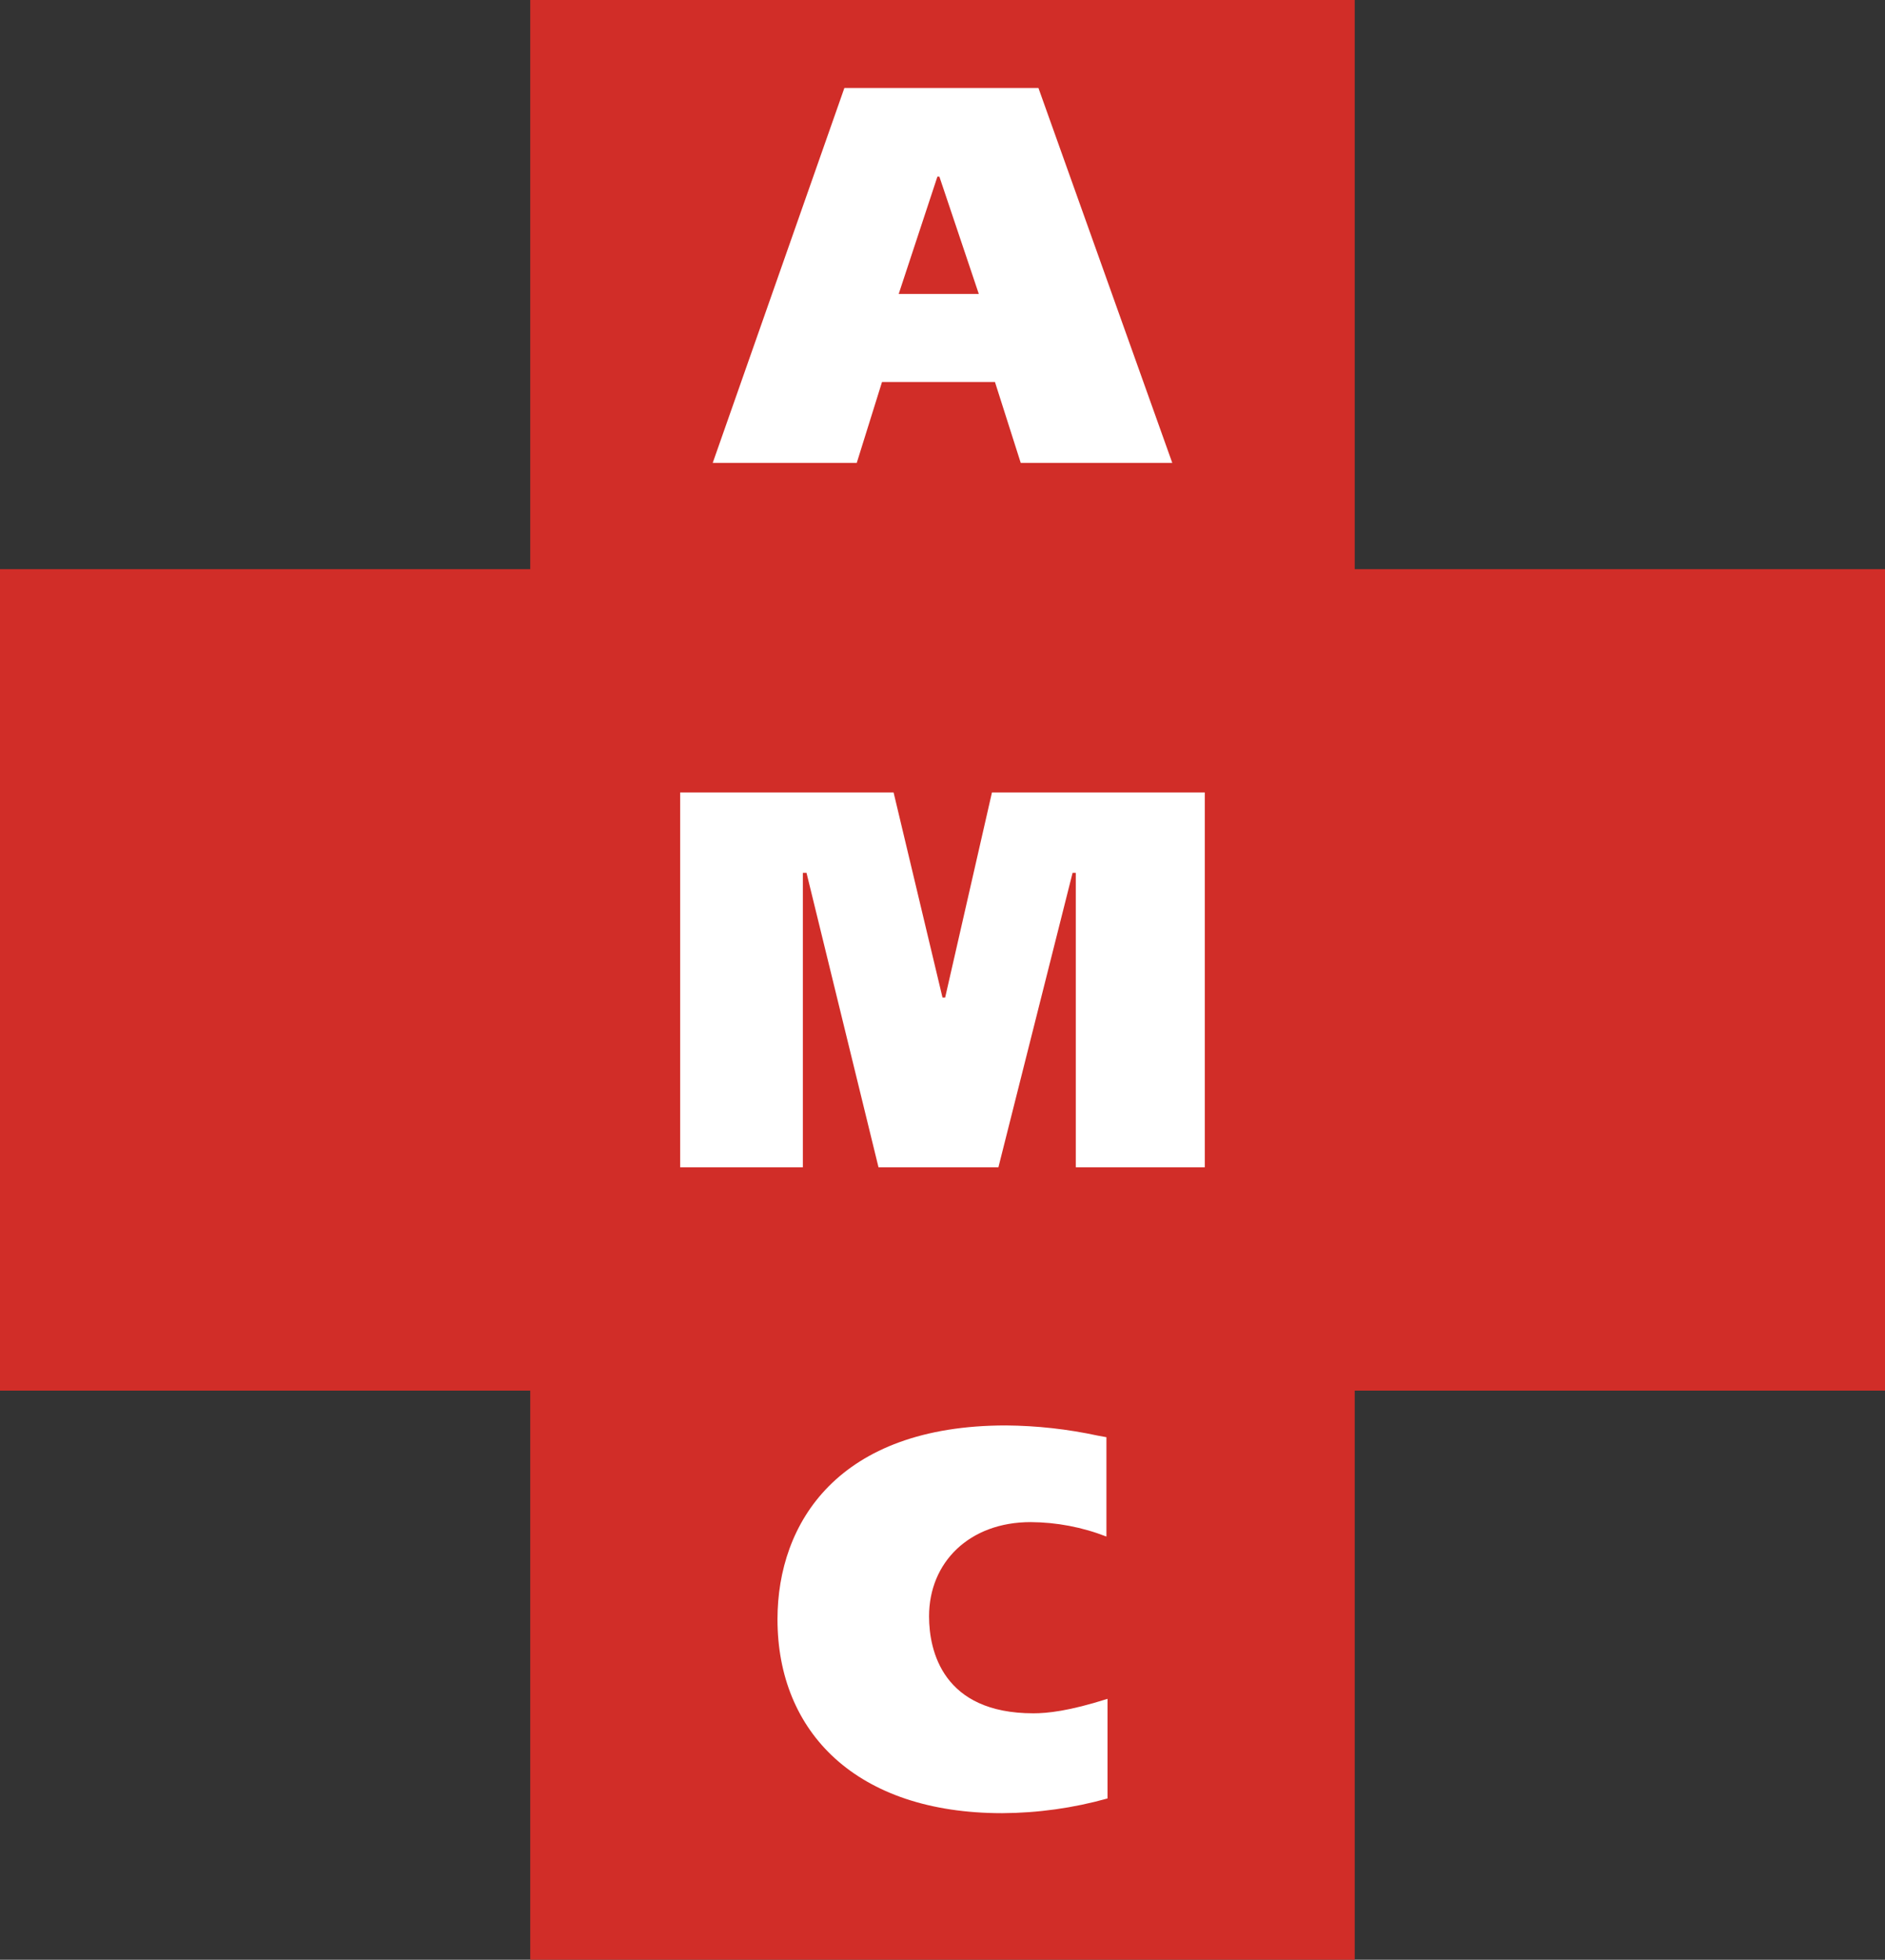
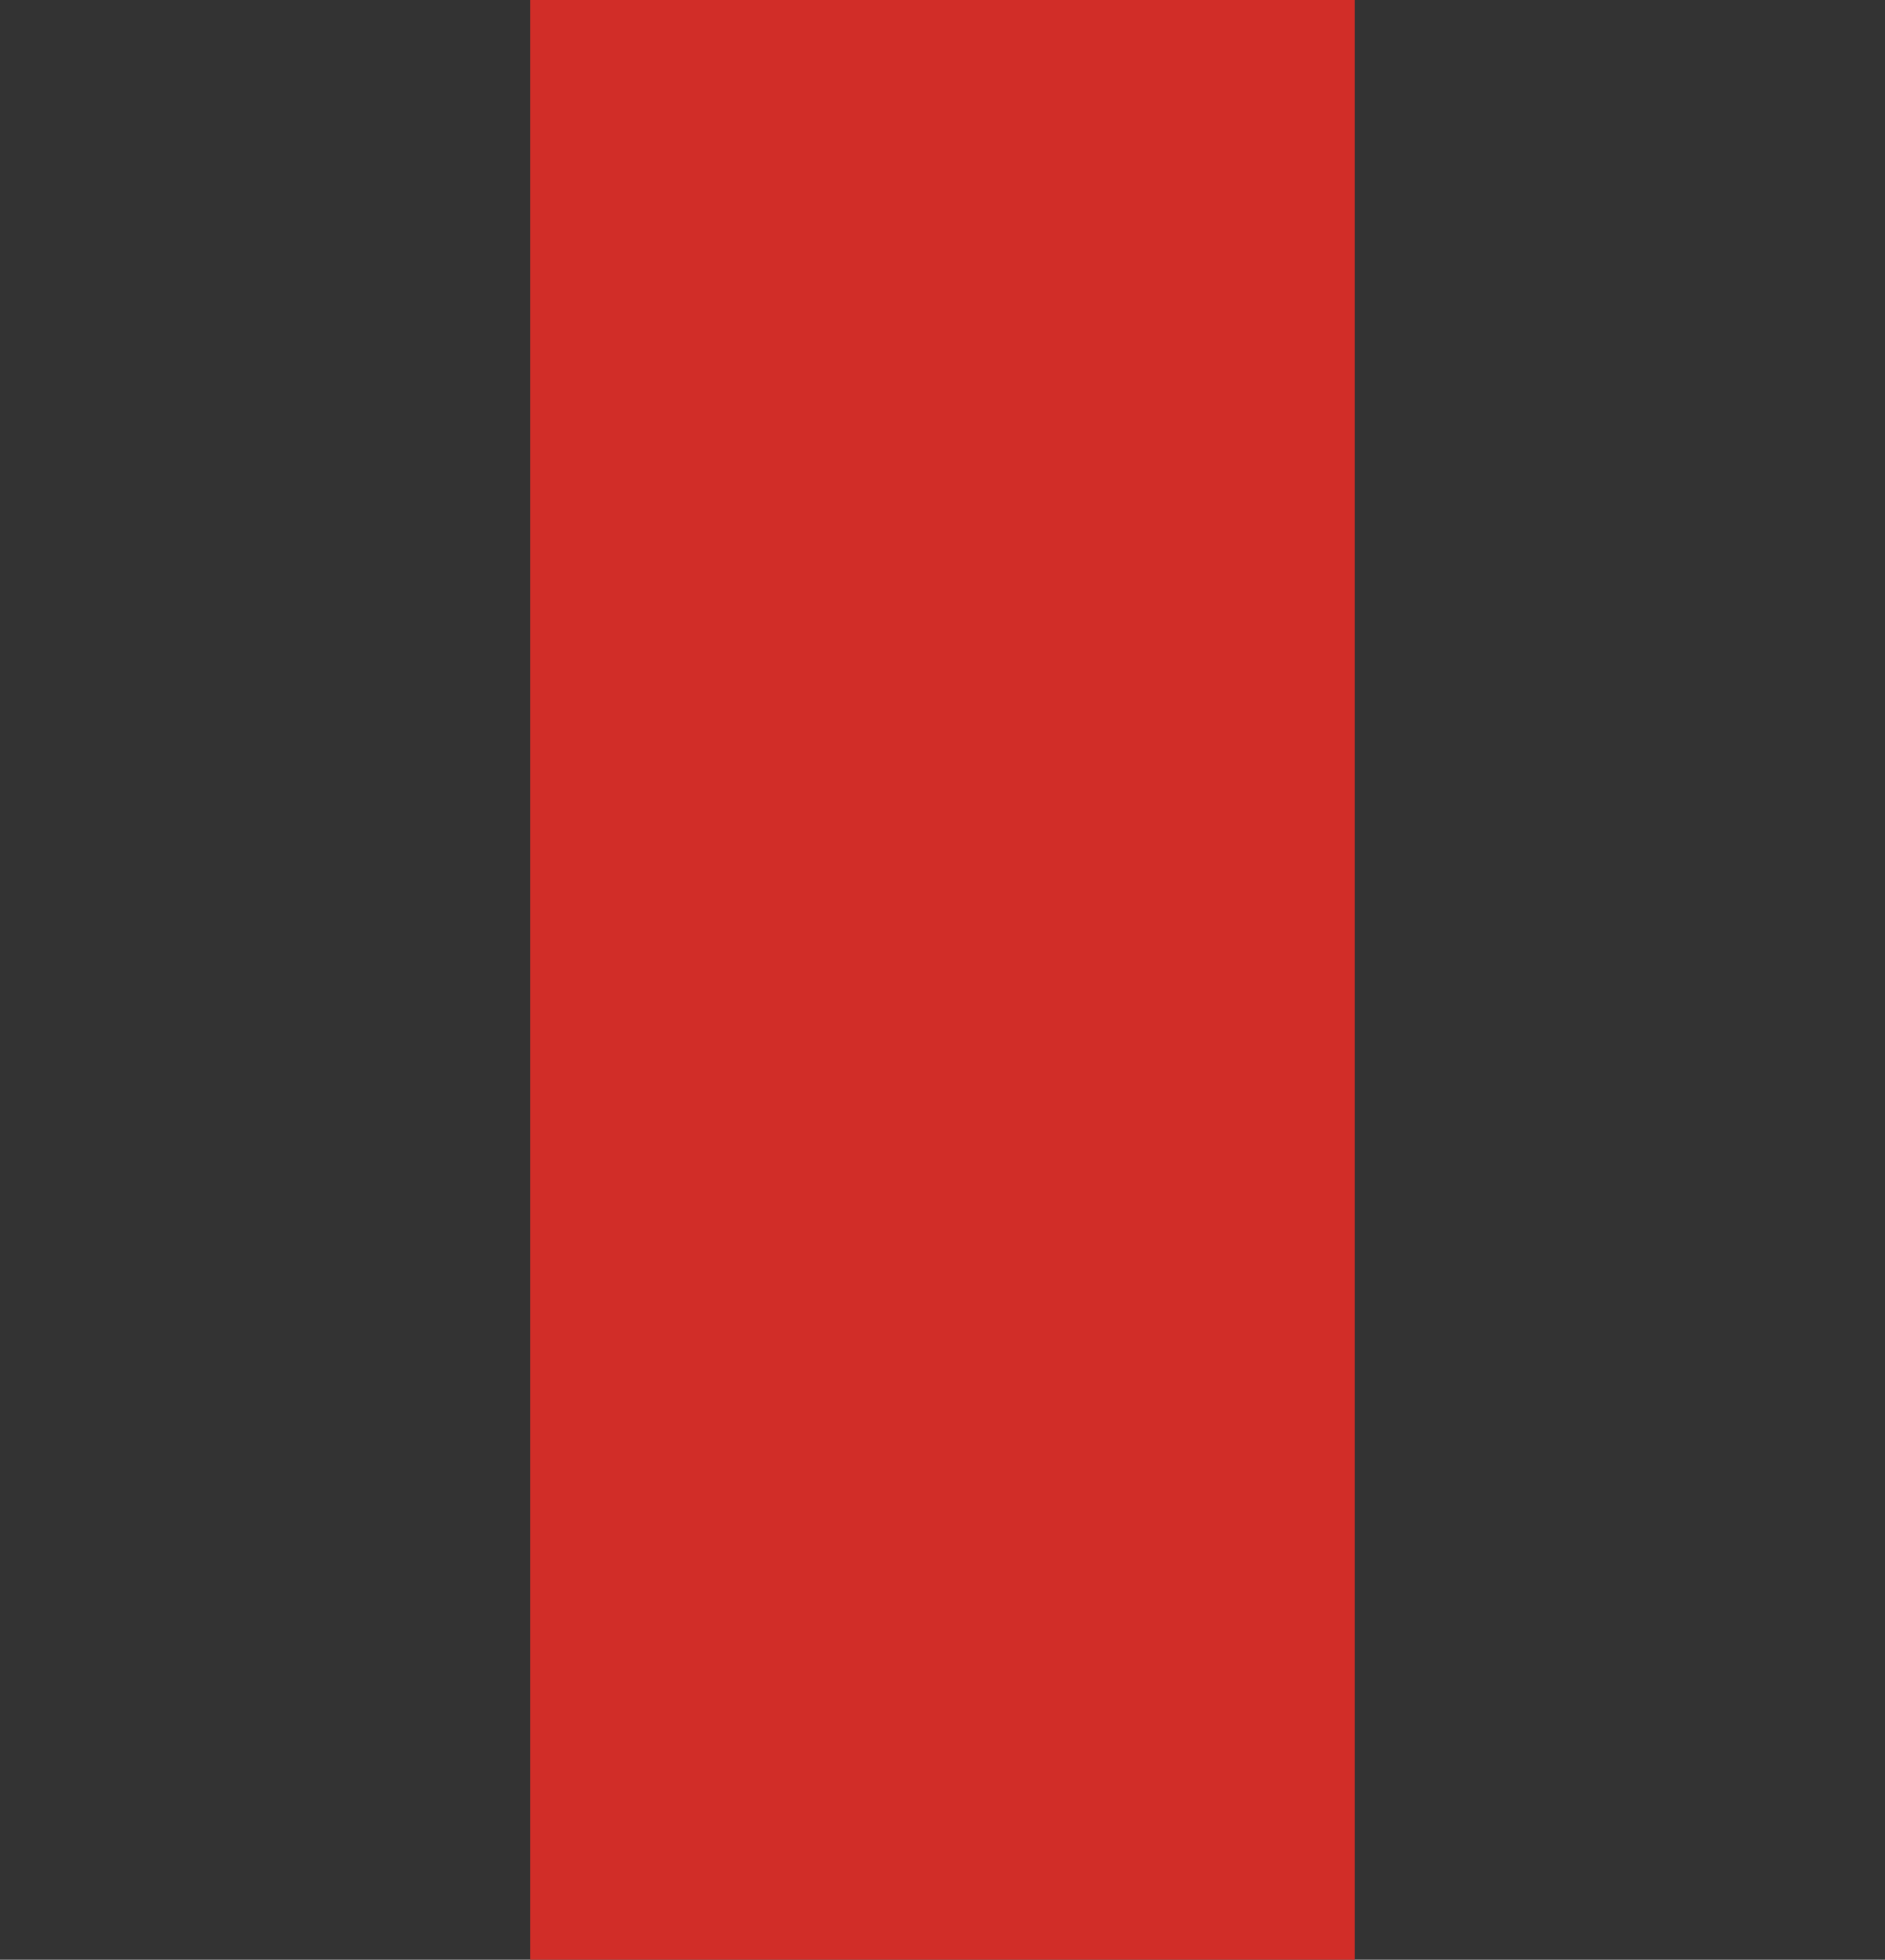
<svg xmlns="http://www.w3.org/2000/svg" width="76" height="79" viewBox="0 0 76 79" fill="none">
  <rect x="0" y="0" width="76" height="79" fill="#333333" stroke="none" />
  <g clip-path="url(#clip0_505_2)">
    <path d="M54.62 0H21.378V79H54.62V0Z" fill="#D12D28" />
-     <path d="M76 22.944H0V56.058H76V22.944Z" fill="#D12D28" />
-     <path d="M41.868 3.547L47.264 18.659H41.154L40.115 15.399H35.561L34.543 18.659H28.736L34.044 3.547H41.868ZM37.794 7.122L36.234 11.85H39.464L37.875 7.122H37.794Z" fill="white" />
-     <path d="M27.423 31.945H36.028L38 40.212H38.107L39.994 31.945H48.575V47.055H43.374V35.185H43.245L40.254 47.055H35.42L32.517 35.185H32.37V47.055H27.423V31.945Z" fill="white" />
-     <path d="M44.653 72.498C43.27 72.885 41.841 73.084 40.405 73.091C34.533 73.091 31.347 69.831 31.347 65.277C31.347 61.389 33.796 57.461 40.558 57.461C41.804 57.471 43.046 57.609 44.264 57.872L44.609 57.935V61.94C43.635 61.561 42.6 61.364 41.555 61.358C39.084 61.358 37.458 62.976 37.458 65.156C37.458 66.561 38.022 69.065 41.662 69.065C42.226 69.065 43.092 68.978 44.653 68.482V72.498Z" fill="white" />
  </g>
  <defs>
    <clipPath id="clip0_505_2">
      <rect width="76" height="79" fill="white" />
    </clipPath>
  </defs>
</svg>